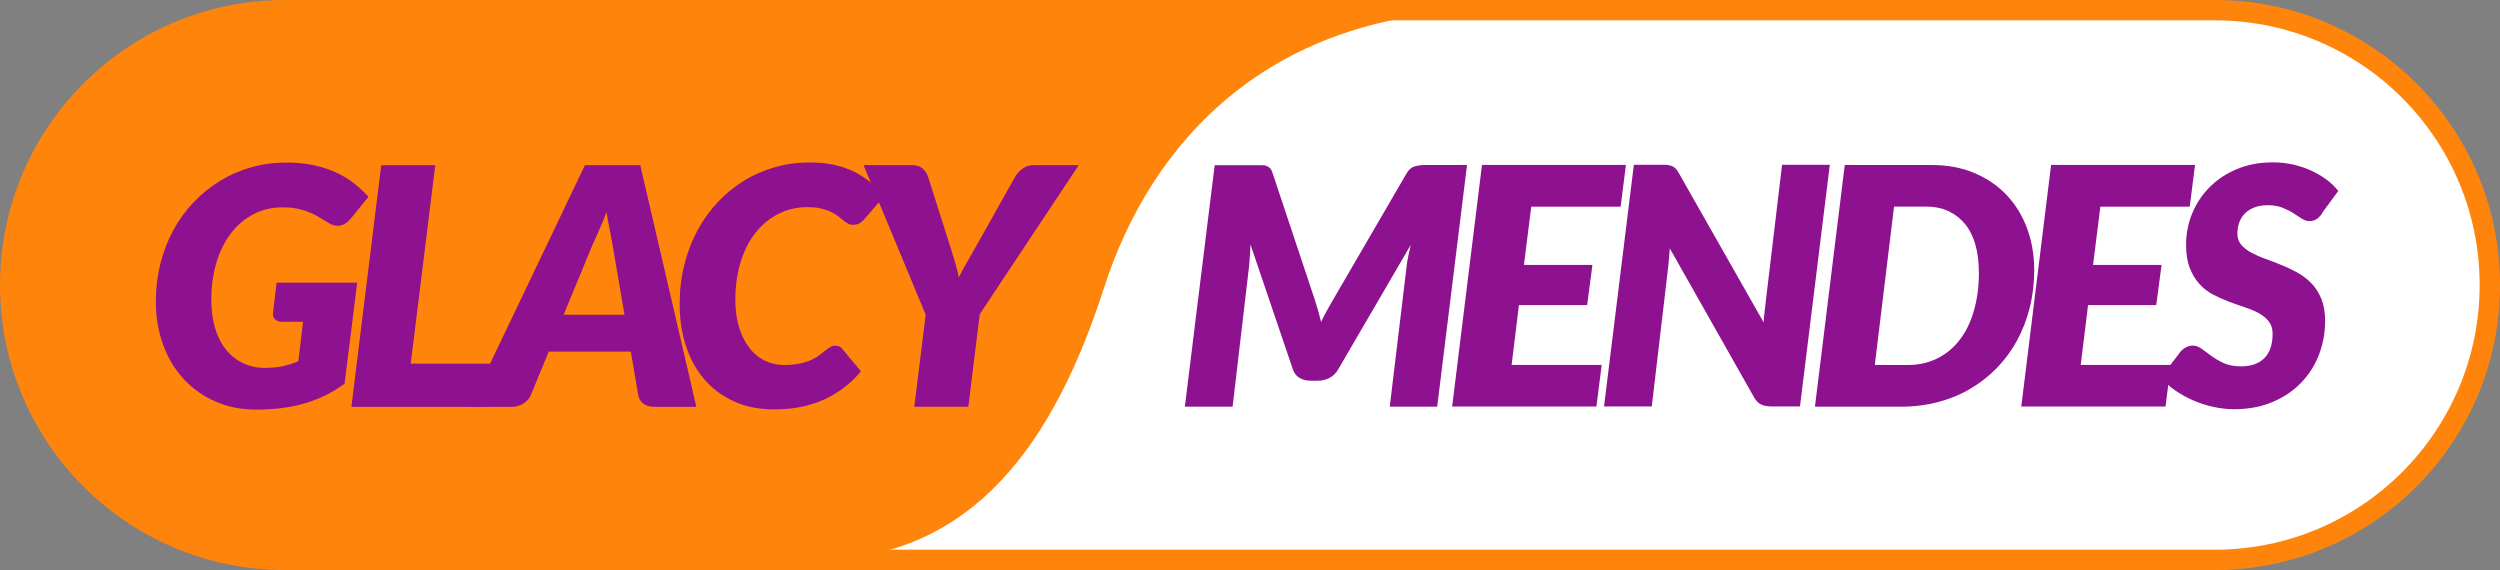
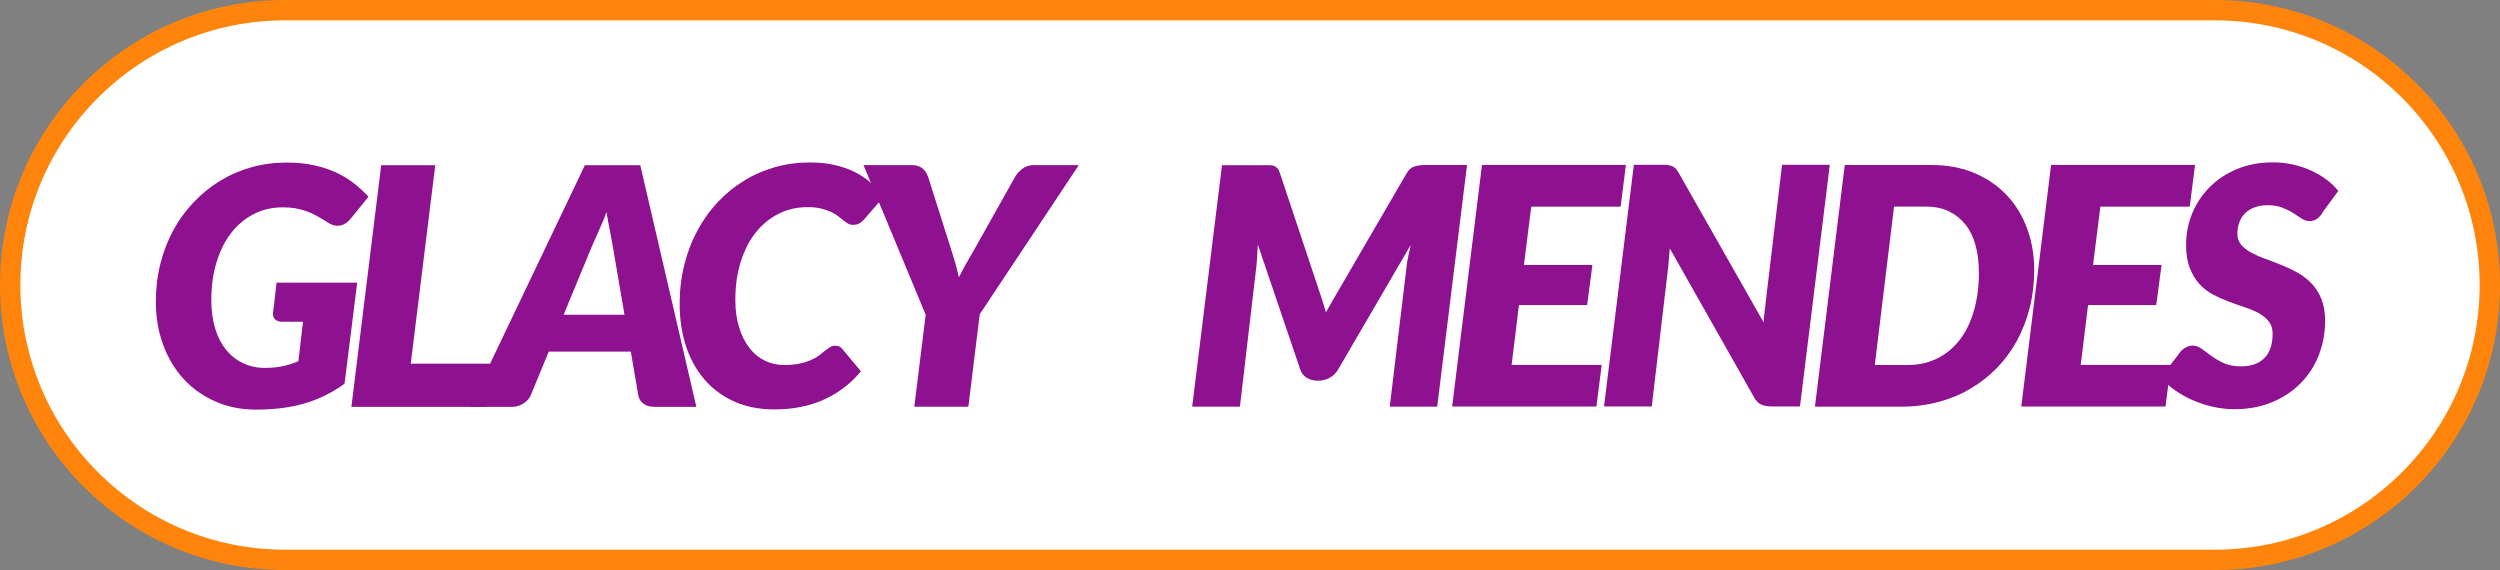
<svg xmlns="http://www.w3.org/2000/svg" id="Camada_1" viewBox="0 0 245.6 56">
  <rect x="0" y="0" width="245.6" height="56" fill="#808080" stroke="none" />
  <defs>
    <style>.cls-1{fill:#fff;stroke:#ff840b;stroke-width:2px;}.cls-1,.cls-2{fill-rule:evenodd;}.cls-2{fill:#ff840b;}.cls-3{fill:#8e118f;}</style>
  </defs>
  <path class="cls-1" d="M28,1h189.6c14.91,0,27,12.09,27,27s-12.09,27-27,27H28c-14.91,0-27-12.09-27-27S13.09,1,28,1Z" />
-   <path class="cls-2" d="M28.4,1h118.3c-21.97,0-33.63,12.94-38.24,27.27-4.85,15.06-12.82,26.73-28.42,26.73H28.4c-15.06,0-27.27-11.66-27.27-26.73S13.34,1,28.4,1Z" />
  <path class="cls-3" d="M26.05,36.14c.65,0,1.24-.06,1.76-.17.52-.12,1.02-.28,1.5-.48l.46-3.88h-2.02c-.3,0-.54-.07-.7-.21s-.24-.33-.24-.57l.36-3.06h7.92l-1.24,9.92c-.61.45-1.24.83-1.89,1.15-.65.32-1.33.58-2.04.79-.71.21-1.46.36-2.25.46s-1.63.15-2.52.15c-1.47,0-2.81-.27-4.02-.81-1.21-.54-2.25-1.28-3.11-2.22-.86-.95-1.53-2.06-2-3.36-.47-1.29-.71-2.69-.71-4.2,0-1.31.15-2.57.45-3.76.3-1.19.73-2.29,1.28-3.3.55-1.01,1.22-1.92,2-2.74.78-.81,1.64-1.51,2.59-2.09.95-.58,1.97-1.02,3.07-1.33,1.1-.31,2.25-.46,3.45-.46,1.01,0,1.93.09,2.75.28.82.18,1.56.43,2.21.74s1.23.67,1.74,1.08.96.83,1.35,1.26l-1.73,2.13c-.39.48-.83.72-1.32.72-.29,0-.59-.1-.9-.29-.39-.25-.75-.47-1.09-.66-.34-.19-.68-.35-1.02-.47s-.71-.22-1.09-.29c-.39-.07-.82-.1-1.29-.1-1.03,0-1.98.22-2.83.66-.86.44-1.6,1.06-2.22,1.86s-1.1,1.76-1.44,2.88-.51,2.35-.51,3.7c0,1.04.13,1.98.38,2.81.25.83.62,1.53,1.08,2.1.47.57,1.03,1.01,1.68,1.31.65.3,1.37.46,2.17.46Z" />
  <path class="cls-3" d="M40.35,35.73h7.98l-.52,4.24h-13.29l2.93-23.74h5.31l-2.41,19.5Z" />
  <path class="cls-3" d="M68.41,39.97h-4.11c-.46,0-.82-.11-1.1-.32-.28-.21-.44-.49-.5-.84l-.73-4.27h-8.06l-1.76,4.27c-.12.3-.35.57-.7.81-.35.23-.73.35-1.16.35h-4.17l11.34-23.74h5.44l5.51,23.74ZM55.39,30.92h5.96l-1.16-6.78c-.1-.56-.2-1.14-.32-1.72s-.21-1.11-.29-1.59c-.09.26-.2.56-.34.89s-.28.65-.42.97c-.14.32-.27.61-.39.88-.12.27-.21.47-.27.6l-2.79,6.75Z" />
  <path class="cls-3" d="M76.98,35.86c.6,0,1.12-.05,1.56-.14s.82-.21,1.13-.35c.31-.14.58-.29.8-.46.22-.17.41-.32.59-.46s.34-.26.49-.35c.15-.09.31-.14.49-.14s.32.03.43.09c.11.06.2.13.25.2l1.86,2.23c-1.03,1.23-2.26,2.16-3.67,2.79-1.42.64-3.03.95-4.83.95-1.5,0-2.83-.26-3.98-.79-1.16-.53-2.13-1.25-2.92-2.18-.79-.92-1.39-2.02-1.8-3.28-.41-1.27-.61-2.63-.61-4.1,0-1.36.15-2.64.46-3.86.3-1.22.73-2.34,1.29-3.37.55-1.03,1.22-1.96,2-2.79.78-.83,1.64-1.53,2.58-2.1.94-.58,1.96-1.02,3.05-1.33,1.09-.31,2.22-.46,3.41-.46.89,0,1.7.08,2.44.25.73.17,1.4.4,1.99.7.59.3,1.12.65,1.59,1.07.47.41.87.87,1.22,1.37l-1.86,2.15c-.13.15-.28.29-.46.41-.17.12-.4.18-.68.18-.18,0-.35-.04-.5-.13-.15-.09-.31-.19-.46-.32-.16-.12-.33-.26-.53-.42-.2-.15-.43-.29-.7-.42-.27-.12-.59-.23-.97-.32-.38-.09-.82-.13-1.33-.13-1,0-1.93.21-2.79.64-.86.42-1.61,1.03-2.25,1.82-.64.79-1.13,1.74-1.49,2.87s-.54,2.38-.54,3.77c0,1.01.12,1.91.37,2.71.24.79.58,1.46,1,2.01.42.55.93.97,1.52,1.26.59.29,1.22.43,1.91.43Z" />
  <path class="cls-3" d="M96.25,30.87l-1.12,9.09h-5.31l1.12-9.04-6.11-14.7h4.72c.46,0,.81.11,1.07.32.25.21.44.49.56.84l2.28,7.19c.15.48.29.94.42,1.38.12.45.23.87.32,1.29.21-.41.43-.84.68-1.28s.52-.9.8-1.39l4.04-7.19c.16-.29.4-.56.72-.8.31-.24.7-.36,1.14-.36h4.4l-9.73,14.65Z" />
-   <path class="cls-3" d="M129.78,31.62c.17-.36.36-.71.55-1.06.19-.35.39-.69.59-1.04l7.27-12.5c.22-.37.49-.6.81-.68.33-.09.64-.13.95-.13h4.17l-2.93,23.74h-4.66l1.66-13.82c.03-.29.08-.62.16-.97.07-.35.15-.72.24-1.1l-7.14,12.25c-.22.37-.5.64-.85.82-.35.18-.73.27-1.14.27h-.72c-.41,0-.77-.09-1.08-.28s-.52-.46-.64-.81l-4.17-12.28c-.02.37-.04.73-.06,1.08-.02.35-.04.66-.07.94l-1.63,13.9h-4.69l2.93-23.72h4.64c.17,0,.33.02.46.07.14.05.25.13.35.24.1.11.18.27.24.47l4.17,12.51c.23.69.42,1.39.59,2.1Z" />
+   <path class="cls-3" d="M129.78,31.62c.17-.36.36-.71.55-1.06.19-.35.39-.69.59-1.04l7.27-12.5c.22-.37.49-.6.81-.68.33-.09.64-.13.95-.13h4.17l-2.93,23.74h-4.66l1.66-13.82c.03-.29.08-.62.16-.97.07-.35.15-.72.24-1.1l-7.14,12.25c-.22.37-.5.64-.85.82-.35.18-.73.27-1.14.27c-.41,0-.77-.09-1.08-.28s-.52-.46-.64-.81l-4.17-12.28c-.02.37-.04.73-.06,1.08-.02.35-.04.66-.07.94l-1.63,13.9h-4.69l2.93-23.72h4.64c.17,0,.33.02.46.07.14.05.25.13.35.24.1.11.18.27.24.47l4.17,12.51c.23.69.42,1.39.59,2.1Z" />
  <path class="cls-3" d="M159.21,20.3h-8.78l-.72,5.73h6.73l-.52,3.94h-6.7l-.72,5.88h8.85l-.52,4.09h-14.17l2.93-23.74h14.14l-.52,4.09Z" />
  <path class="cls-3" d="M163.89,16.23c.16.02.3.05.42.11.12.06.24.14.33.25.1.11.2.25.29.42l8.33,14.66c.02-.38.05-.74.1-1.09s.08-.67.11-.98l1.6-13.41h4.69l-2.93,23.74h-2.77c-.41,0-.75-.06-1.03-.18-.27-.12-.5-.35-.7-.7l-8.29-14.65c-.02.3-.05.6-.07.88-.03.28-.05.55-.07.8l-1.63,13.85h-4.69l2.93-23.74h2.8c.23,0,.42,0,.58.02Z" />
  <path class="cls-3" d="M199.84,26.56c0,1.29-.15,2.52-.44,3.67-.29,1.16-.71,2.23-1.25,3.23-.54.99-1.2,1.89-1.98,2.69-.78.8-1.65,1.48-2.61,2.04-.96.57-2.01,1-3.14,1.3-1.13.3-2.33.46-3.58.46h-8.54l2.93-23.74h8.54c1.55,0,2.95.26,4.2.79,1.24.53,2.3,1.25,3.17,2.17.87.92,1.54,2.02,2,3.27.47,1.26.7,2.63.7,4.11ZM194.4,26.69c0-.97-.11-1.84-.33-2.63-.22-.79-.55-1.46-.99-2.01-.44-.55-.98-.98-1.62-1.29-.64-.3-1.37-.46-2.2-.46h-3.19l-1.89,15.56h3.19c1.09,0,2.06-.21,2.93-.64.87-.43,1.61-1.04,2.22-1.83s1.08-1.75,1.4-2.88c.33-1.13.49-2.4.49-3.81Z" />
  <path class="cls-3" d="M215.12,20.3h-8.78l-.72,5.73h6.73l-.52,3.94h-6.7l-.72,5.88h8.85l-.52,4.09h-14.17l2.93-23.74h14.14l-.52,4.09Z" />
  <path class="cls-3" d="M228.12,20.97c-.18.26-.37.45-.56.57-.19.12-.42.18-.68.18s-.5-.08-.75-.24-.53-.34-.84-.54c-.31-.2-.67-.38-1.07-.54-.4-.16-.87-.24-1.42-.24-.5,0-.94.07-1.31.21-.38.14-.69.34-.94.59-.25.25-.44.54-.56.88-.12.34-.19.71-.19,1.11,0,.43.12.8.37,1.09.25.29.57.55.98.77.41.22.87.43,1.38.61s1.04.39,1.57.6c.54.22,1.06.47,1.58.75.52.28.98.64,1.39,1.06.41.42.73.93.98,1.53.24.6.37,1.31.37,2.15,0,1.2-.21,2.32-.62,3.37-.41,1.05-1,1.97-1.78,2.76-.77.79-1.71,1.41-2.81,1.87-1.1.46-2.34.69-3.72.69-.68,0-1.37-.08-2.06-.23-.69-.15-1.35-.37-1.99-.64-.63-.28-1.22-.61-1.77-.99s-1-.8-1.38-1.27l1.89-2.48c.14-.18.33-.34.55-.46.23-.12.46-.18.68-.18.3,0,.6.11.89.32.29.21.61.45.95.7s.75.49,1.21.7c.46.21,1.03.32,1.7.32.99,0,1.75-.27,2.29-.81s.81-1.33.81-2.39c0-.49-.12-.89-.37-1.21-.25-.31-.57-.58-.96-.8-.4-.22-.85-.41-1.36-.58-.51-.17-1.03-.35-1.56-.55-.53-.2-1.05-.43-1.56-.69-.51-.27-.96-.61-1.36-1.04-.4-.43-.72-.96-.96-1.58-.25-.62-.37-1.39-.37-2.31,0-1.05.2-2.07.59-3.04.4-.97.96-1.83,1.7-2.58.74-.75,1.63-1.35,2.69-1.79,1.05-.45,2.24-.67,3.55-.67.67,0,1.33.07,1.96.21.63.14,1.23.34,1.78.59.55.25,1.06.55,1.52.89.46.34.84.71,1.16,1.12l-1.6,2.18Z" />
</svg>